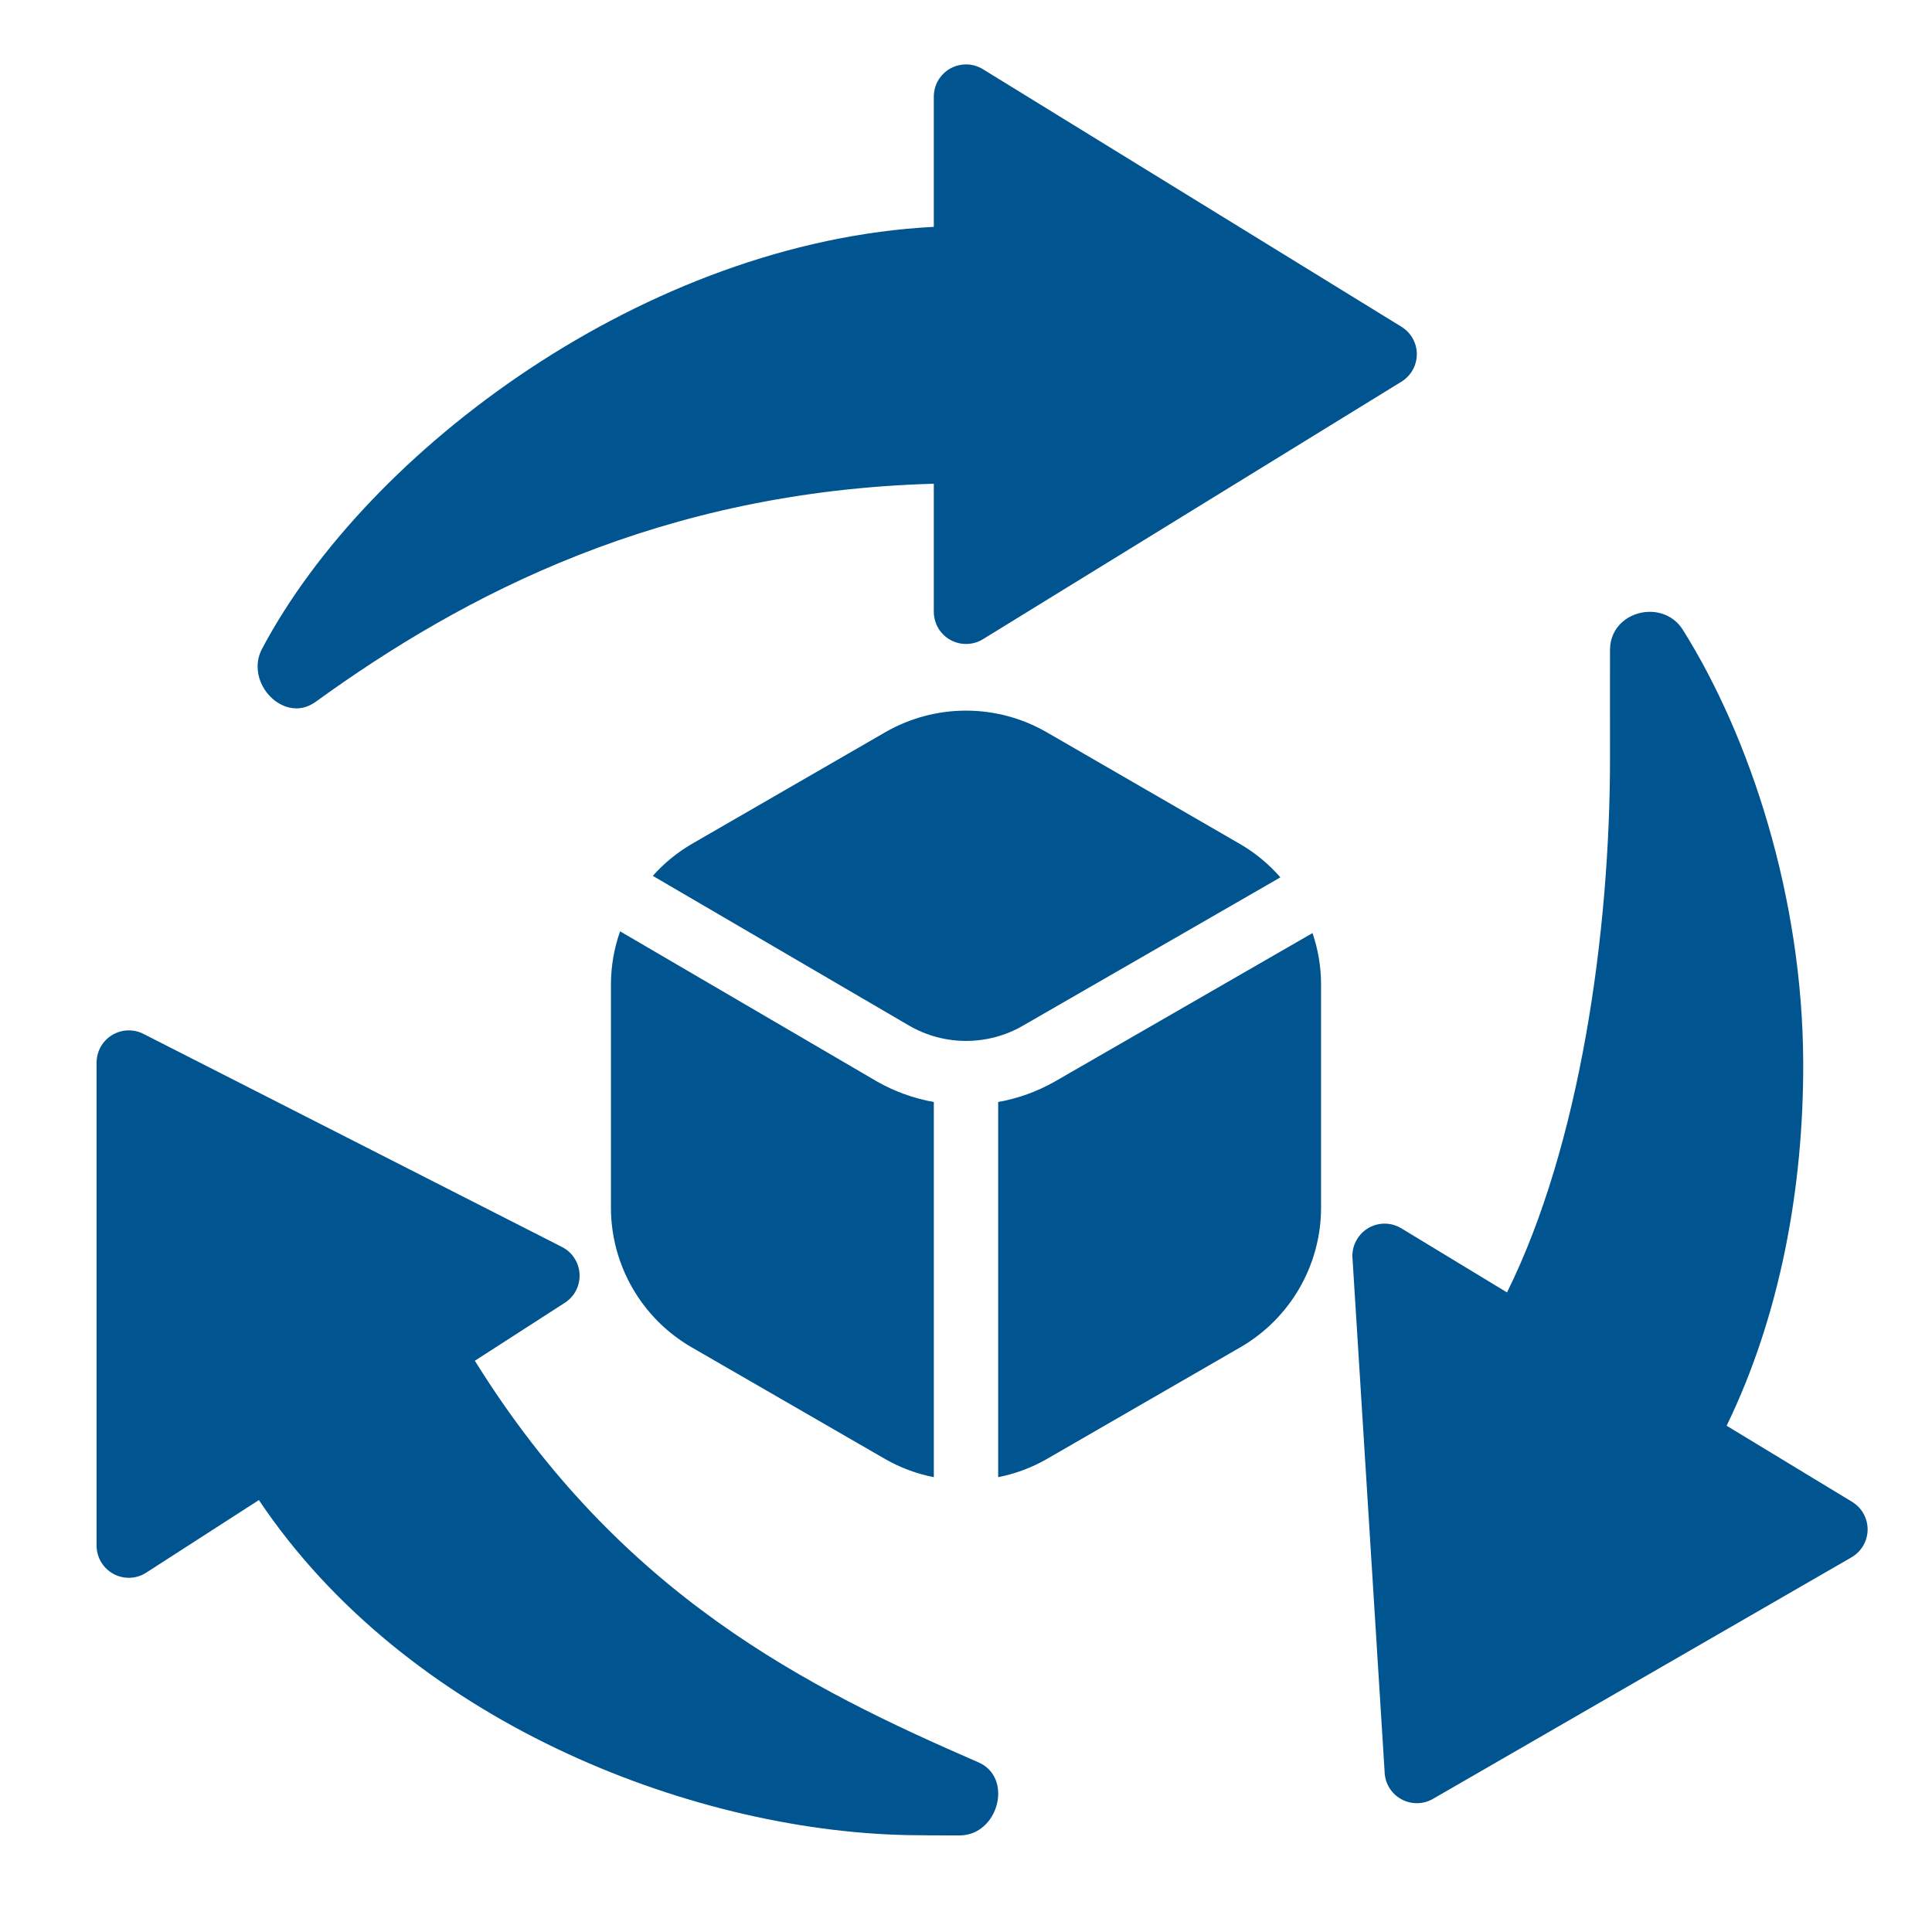
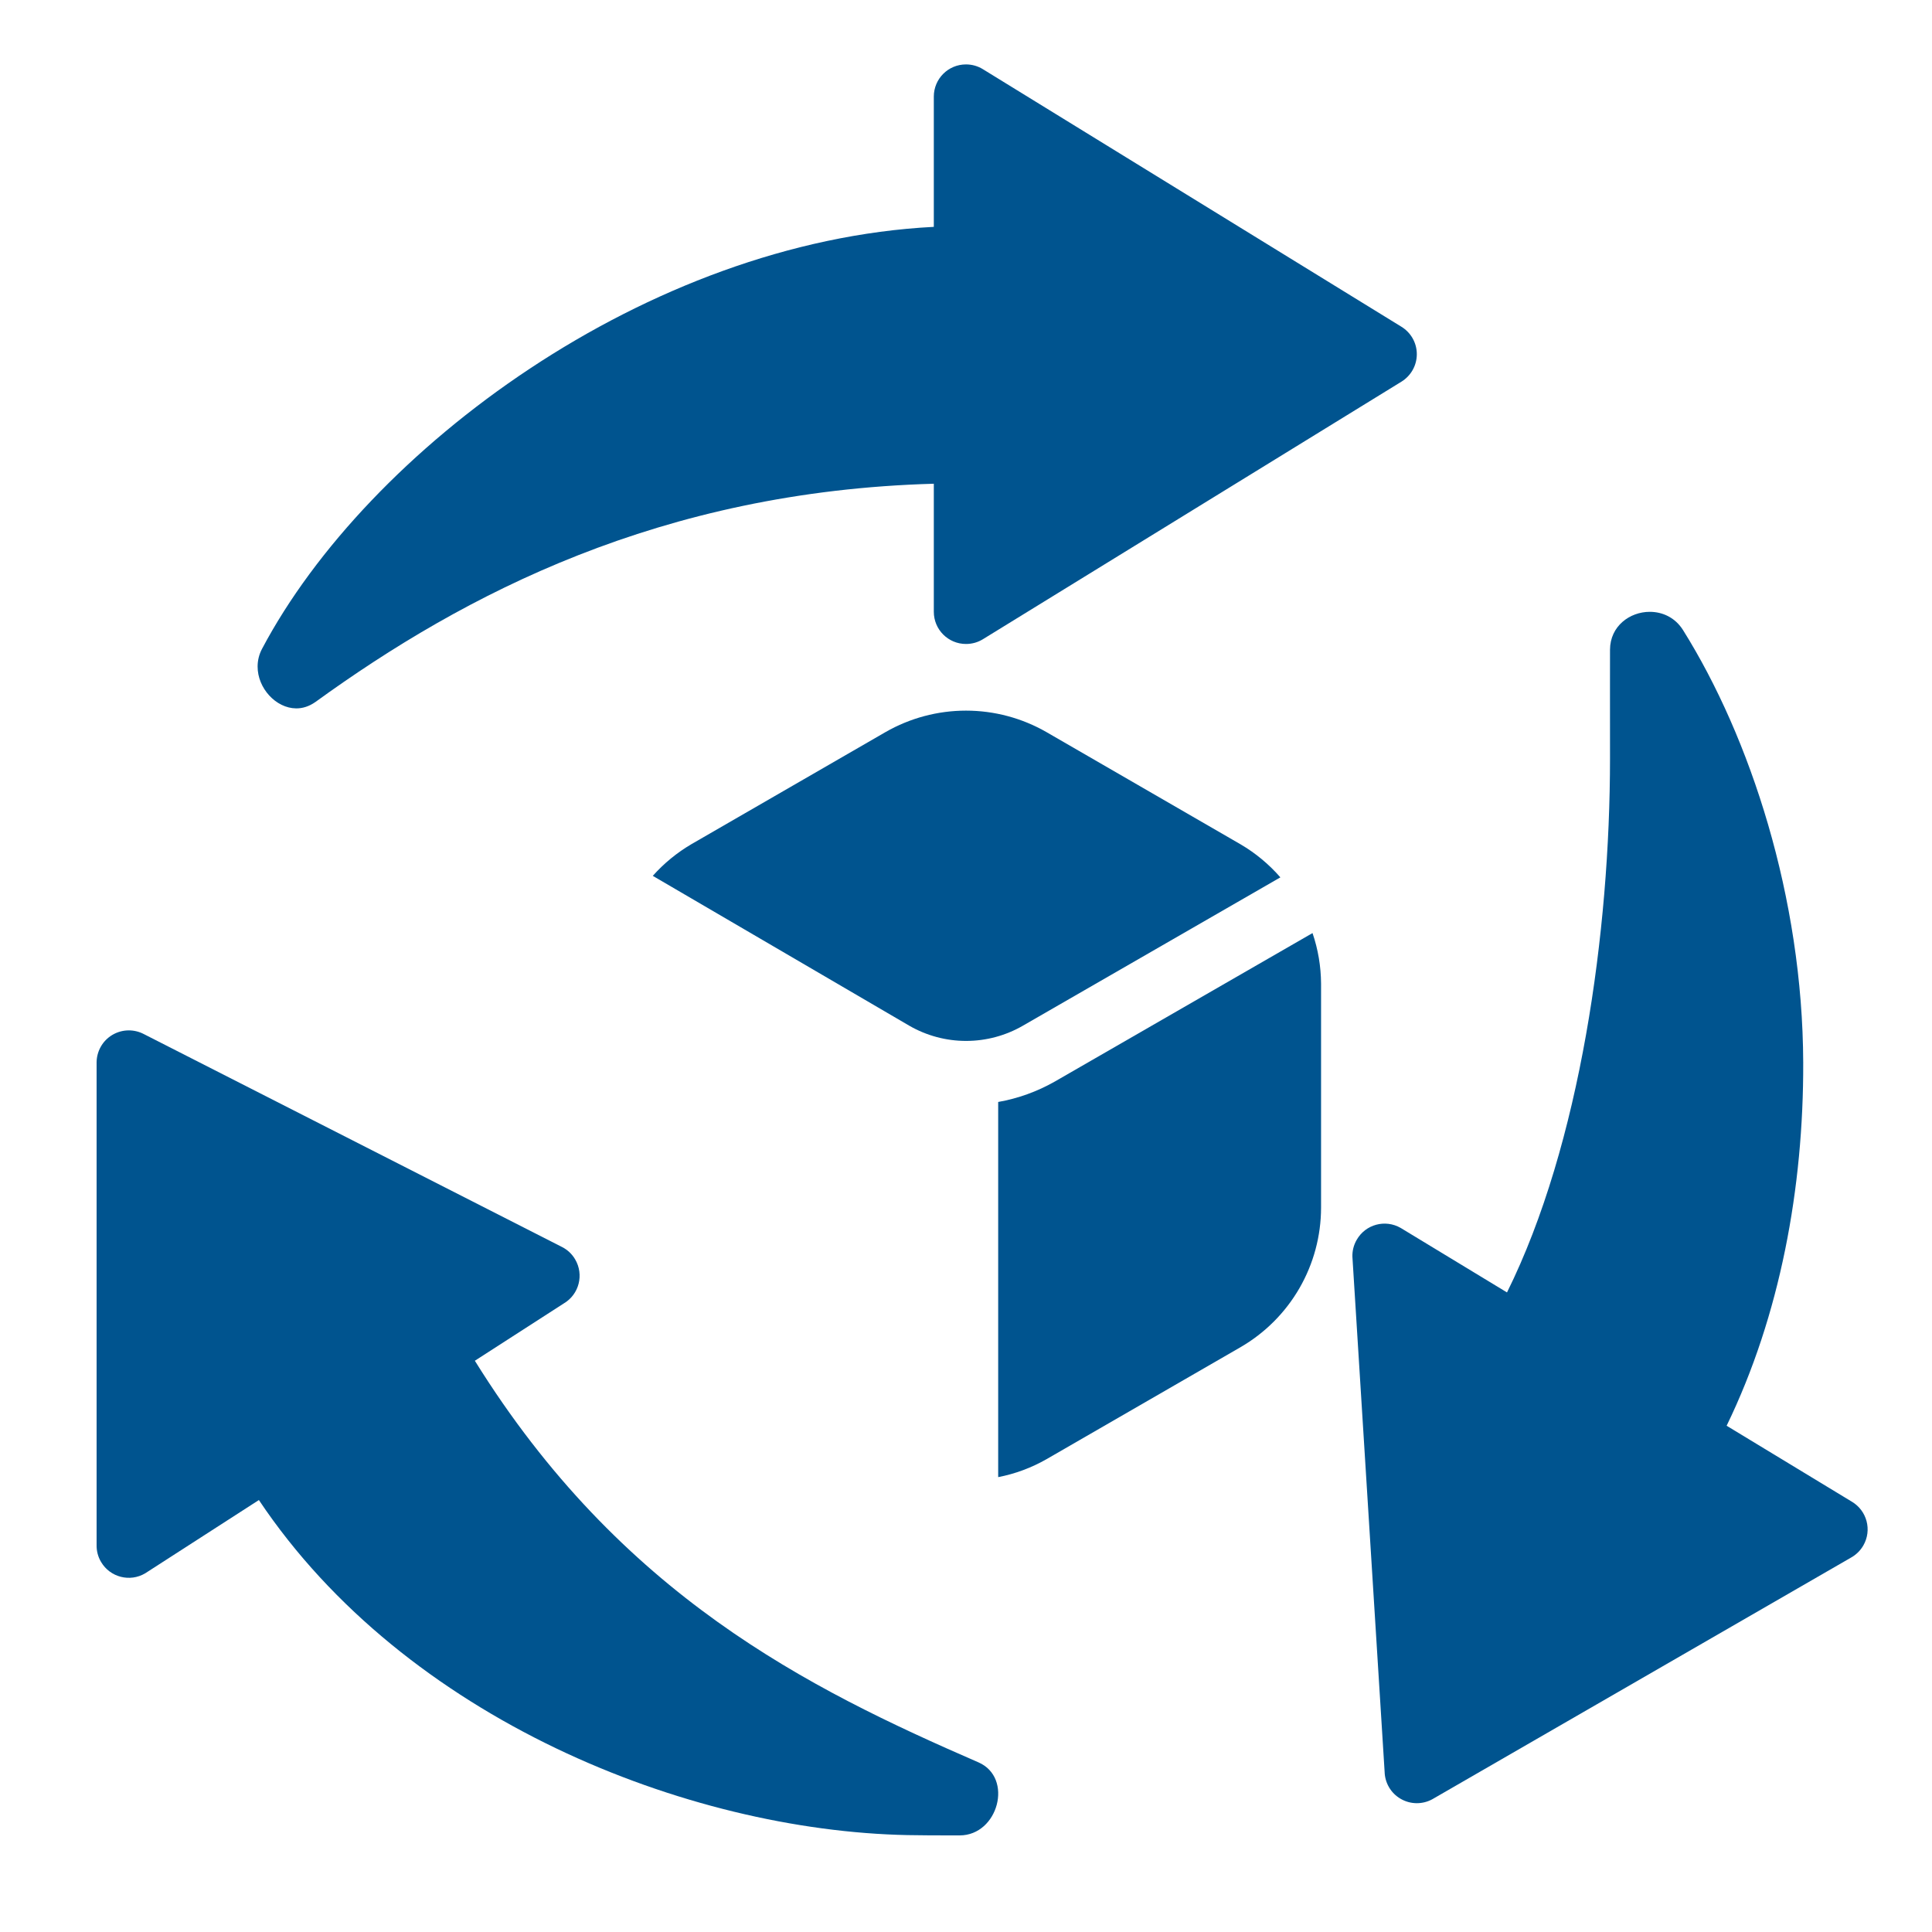
<svg xmlns="http://www.w3.org/2000/svg" width="50" height="50" viewBox="0 0 50 50" fill="none">
  <path d="M24.167 12.519V15.833C24.167 16.294 24.54 16.666 25 16.666C25.16 16.666 25.309 16.622 25.436 16.544L36.27 9.877C36.508 9.73 36.667 9.466 36.667 9.166C36.667 8.867 36.508 8.603 36.27 8.457L25.436 1.79C25.309 1.712 25.16 1.667 25 1.667C24.54 1.667 24.167 2.039 24.167 2.5V5.871C16.742 6.252 9.517 11.629 6.784 16.787C6.703 16.938 6.667 17.095 6.667 17.249C6.665 17.811 7.141 18.328 7.663 18.333C7.83 18.335 8.001 18.282 8.165 18.166C12.024 15.371 17.106 12.716 24.167 12.519Z" fill="#00548F" />
  <path d="M36.25 31.779C35.851 31.549 35.342 31.685 35.113 32.084C35.032 32.222 34.996 32.374 35 32.523L35.834 45.856C35.842 46.136 35.99 46.404 36.25 46.554C36.511 46.705 36.819 46.699 37.065 46.566L47.898 40.314C48.028 40.243 48.142 40.136 48.222 39.998C48.453 39.599 48.316 39.09 47.918 38.859L44.685 36.898C46.071 34.045 46.677 30.736 46.667 27.5C46.653 23.225 45.296 19.084 43.557 16.307C43.351 15.979 43.023 15.834 42.695 15.834C42.181 15.834 41.67 16.202 41.667 16.814C41.665 17.104 41.667 18.156 41.667 19.628C41.667 24.096 40.902 29.614 39.001 33.448L36.25 31.779Z" fill="#00548F" />
  <path d="M25.321 45.609C20.901 43.688 16.065 41.289 12.289 35.216L14.592 33.732C14.988 33.498 15.118 32.987 14.884 32.591C14.803 32.453 14.688 32.347 14.556 32.278L3.723 26.762C3.475 26.632 3.168 26.63 2.908 26.783C2.65 26.936 2.505 27.207 2.5 27.487V39.987C2.498 40.136 2.534 40.287 2.616 40.424C2.85 40.821 3.362 40.952 3.758 40.717L6.7 38.821C10.498 44.499 17.796 47.377 23.483 47.492C23.939 47.5 24.167 47.5 24.836 47.5C25.835 47.5 26.236 46.007 25.321 45.609Z" fill="#00548F" />
  <g clip-path="url(#clip0_1_705)">
    <path d="M27.301 27.989C26.846 28.248 26.349 28.428 25.833 28.519V38.228C26.272 38.143 26.694 37.986 27.083 37.764L32.105 34.865C32.738 34.498 33.263 33.972 33.629 33.339C33.995 32.705 34.188 31.987 34.189 31.256V25.456C34.186 25.011 34.112 24.569 33.968 24.148L27.301 27.989Z" fill="#00548F" />
    <path d="M23.535 26.547C23.981 26.804 24.487 26.939 25.002 26.939C25.517 26.939 26.023 26.804 26.469 26.547L33.136 22.706C32.84 22.366 32.492 22.077 32.104 21.85L27.083 18.947C26.449 18.583 25.731 18.391 25 18.391C24.269 18.391 23.55 18.583 22.916 18.947L17.894 21.847C17.52 22.067 17.183 22.343 16.894 22.667L23.535 26.547Z" fill="#00548F" />
-     <path d="M24.167 28.52C23.65 28.428 23.153 28.249 22.698 27.99L16.048 24.103C15.894 24.538 15.814 24.995 15.811 25.456V31.256C15.812 31.988 16.005 32.706 16.371 33.339C16.736 33.972 17.262 34.499 17.894 34.865L22.917 37.765C23.305 37.987 23.728 38.143 24.167 38.229V28.52Z" fill="#00548F" />
  </g>
  <defs>
    <clipPath id="clip0_1_705">
      <rect width="20" height="20" fill="white" transform="translate(15 18.334)" />
    </clipPath>
  </defs>
</svg>